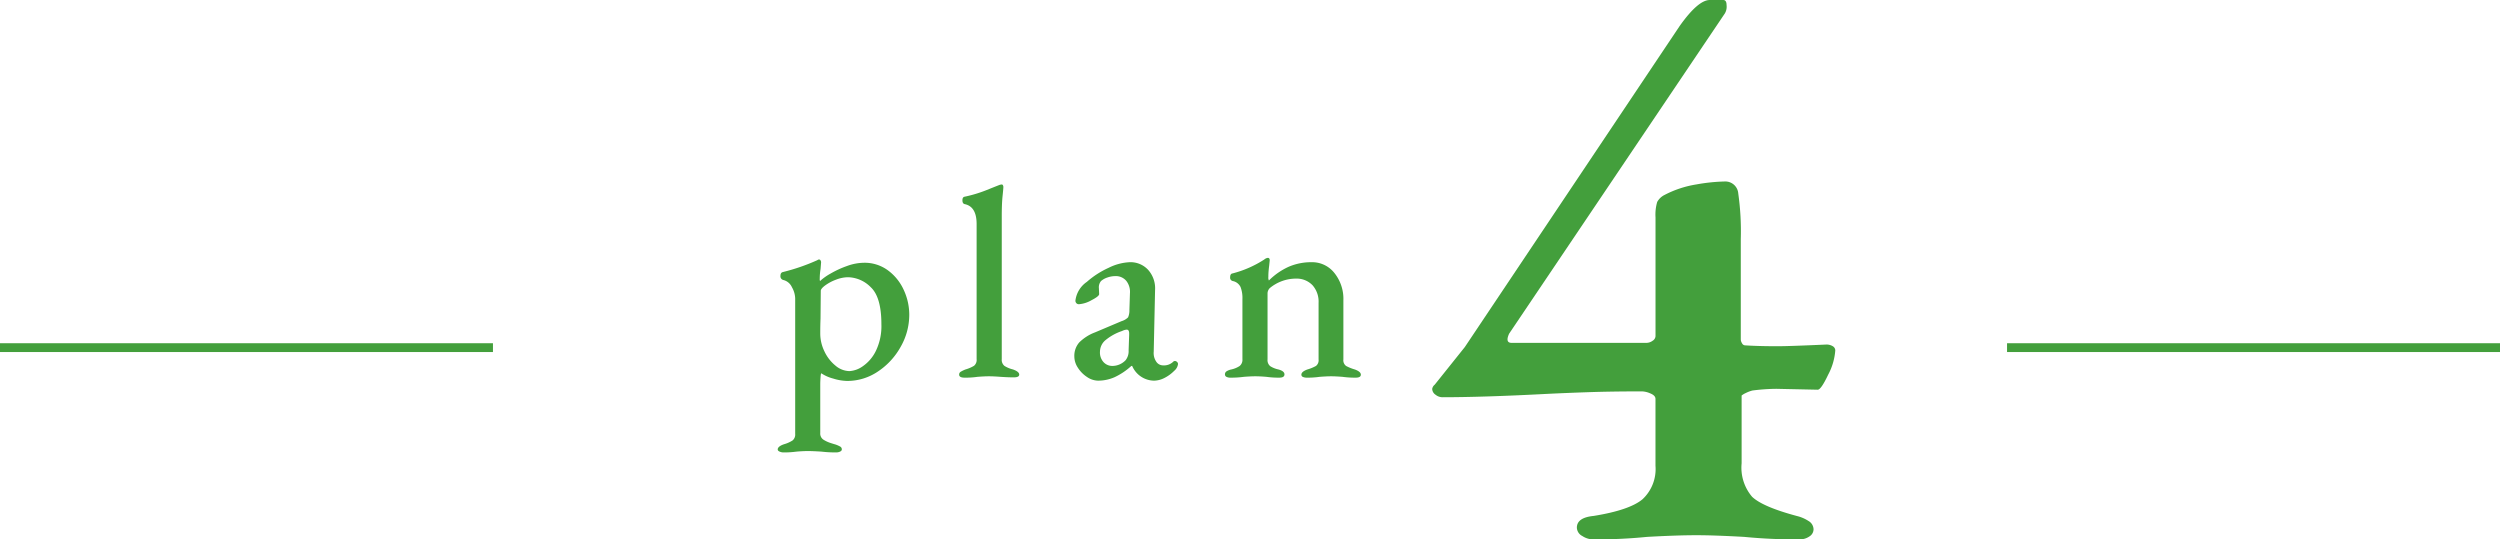
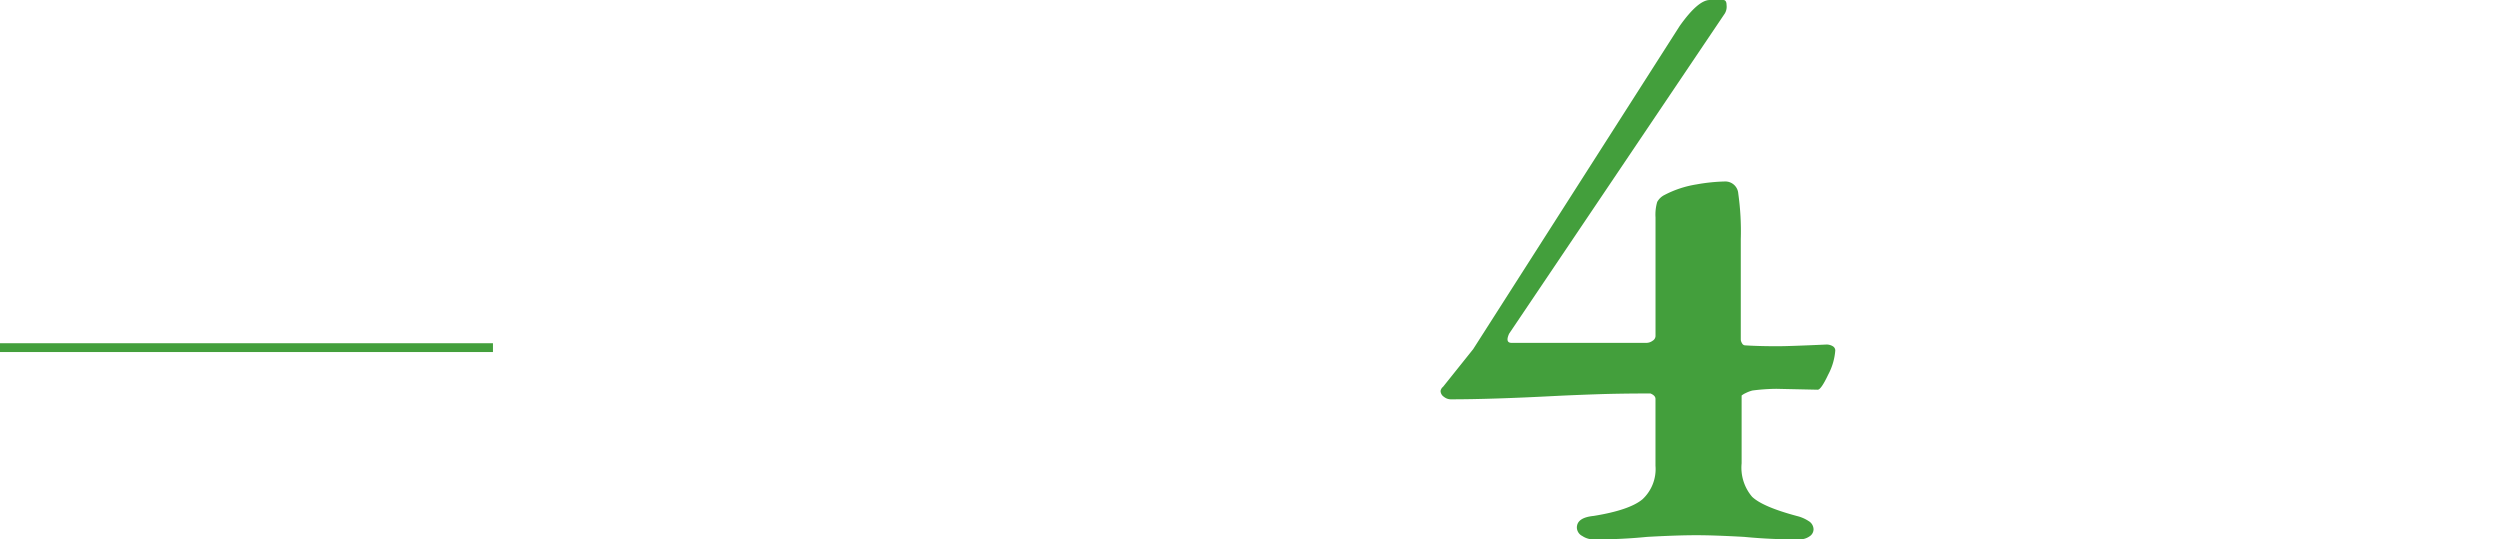
<svg xmlns="http://www.w3.org/2000/svg" width="284" height="61.275" viewBox="0 0 284 61.275">
  <g id="Group_29591" data-name="Group 29591" transform="translate(-211 -1818.009)">
    <line id="Line_661" data-name="Line 661" x2="56" transform="translate(211 1857.5)" fill="none" stroke="#439f3c" stroke-width="1" />
-     <line id="Line_662" data-name="Line 662" x2="56" transform="translate(439 1857.5)" fill="none" stroke="#439f3c" stroke-width="1" />
    <g id="Group_27314" data-name="Group 27314" transform="translate(2.582 25.865)">
-       <path id="Path_93755" data-name="Path 93755" d="M-3.562.285A2.272,2.272,0,0,1-4.75-.1a1.105,1.105,0,0,1-.618-.95q0-1.14,1.9-1.33Q.618-3.04,2.09-4.275a4.681,4.681,0,0,0,1.473-3.8v-7.6q0-.38-.57-.617a2.585,2.585,0,0,0-.95-.237q-3.515,0-6.223.095t-4.607.19q-7.22.38-11.875.38a1.263,1.263,0,0,1-.76-.285.822.822,0,0,1-.38-.665.778.778,0,0,1,.285-.475l3.42-4.275L6.317-58.045q2.09-2.945,3.42-2.945h1.52q.38,0,.38.57a1.5,1.5,0,0,1-.19.95l-24.51,36.385q-.475,1.045.285,1.045h15.3a1.2,1.2,0,0,0,.712-.238.658.658,0,0,0,.333-.522V-36.29a5.169,5.169,0,0,1,.19-1.757,1.93,1.93,0,0,1,.855-.807,11.809,11.809,0,0,1,3.61-1.187,20.567,20.567,0,0,1,3.23-.333A1.473,1.473,0,0,1,12.968-39a30.514,30.514,0,0,1,.285,5.177v11.4a.852.852,0,0,0,.142.427.4.4,0,0,0,.333.237q1.52.1,3.705.1,1.33,0,5.51-.19a1.351,1.351,0,0,1,.76.19.558.558,0,0,1,.285.475,6.928,6.928,0,0,1-.807,2.755q-.808,1.71-1.188,1.71l-4.655-.1a22.394,22.394,0,0,0-2.755.19,3.713,3.713,0,0,0-.76.285,2.2,2.2,0,0,0-.475.285v7.7a5.105,5.105,0,0,0,1.188,3.8q1.188,1.14,5.083,2.185a4.223,4.223,0,0,1,1.33.57,1.117,1.117,0,0,1,.57.95.968.968,0,0,1-.475.807A1.937,1.937,0,0,1,19.9.285,61.527,61.527,0,0,1,13.632,0q-3.42-.19-5.415-.19Q6.033-.19,2.612,0A58.716,58.716,0,0,1-3.562.285Z" transform="translate(392.918 1853.134)" fill="#439f3c" />
+       <path id="Path_93755" data-name="Path 93755" d="M-3.562.285A2.272,2.272,0,0,1-4.75-.1a1.105,1.105,0,0,1-.618-.95q0-1.14,1.9-1.33Q.618-3.04,2.09-4.275a4.681,4.681,0,0,0,1.473-3.8v-7.6q0-.38-.57-.617q-3.515,0-6.223.095t-4.607.19q-7.22.38-11.875.38a1.263,1.263,0,0,1-.76-.285.822.822,0,0,1-.38-.665.778.778,0,0,1,.285-.475l3.42-4.275L6.317-58.045q2.09-2.945,3.42-2.945h1.52q.38,0,.38.57a1.5,1.5,0,0,1-.19.95l-24.51,36.385q-.475,1.045.285,1.045h15.3a1.2,1.2,0,0,0,.712-.238.658.658,0,0,0,.333-.522V-36.29a5.169,5.169,0,0,1,.19-1.757,1.93,1.93,0,0,1,.855-.807,11.809,11.809,0,0,1,3.61-1.187,20.567,20.567,0,0,1,3.23-.333A1.473,1.473,0,0,1,12.968-39a30.514,30.514,0,0,1,.285,5.177v11.4a.852.852,0,0,0,.142.427.4.4,0,0,0,.333.237q1.52.1,3.705.1,1.33,0,5.51-.19a1.351,1.351,0,0,1,.76.19.558.558,0,0,1,.285.475,6.928,6.928,0,0,1-.807,2.755q-.808,1.71-1.188,1.71l-4.655-.1a22.394,22.394,0,0,0-2.755.19,3.713,3.713,0,0,0-.76.285,2.2,2.2,0,0,0-.475.285v7.7a5.105,5.105,0,0,0,1.188,3.8q1.188,1.14,5.083,2.185a4.223,4.223,0,0,1,1.33.57,1.117,1.117,0,0,1,.57.95.968.968,0,0,1-.475.807A1.937,1.937,0,0,1,19.9.285,61.527,61.527,0,0,1,13.632,0q-3.42-.19-5.415-.19Q6.033-.19,2.612,0A58.716,58.716,0,0,1-3.562.285Z" transform="translate(392.918 1853.134)" fill="#439f3c" />
    </g>
-     <path id="Path_93738" data-name="Path 93738" d="M-32.5,8.587a1.094,1.094,0,0,1-.434-.093q-.217-.093-.217-.248,0-.341.713-.589a3.549,3.549,0,0,0,.976-.434.864.864,0,0,0,.295-.744V-8.928a2.722,2.722,0,0,0-.372-1.256,1.452,1.452,0,0,0-.992-.821.429.429,0,0,1-.31-.465q0-.372.279-.434a22.805,22.805,0,0,0,3.875-1.333,1.013,1.013,0,0,0,.109-.062.254.254,0,0,1,.139-.031.18.18,0,0,1,.155.109.411.411,0,0,1,.062.2l-.062.775a6.6,6.6,0,0,0-.093,1.085.626.626,0,0,0,.031.279,6.32,6.32,0,0,1,1.178-.837,10.845,10.845,0,0,1,1.875-.868,5.767,5.767,0,0,1,1.938-.372,4.463,4.463,0,0,1,2.712.852,5.658,5.658,0,0,1,1.8,2.217,6.676,6.676,0,0,1,.635,2.852,7.331,7.331,0,0,1-.961,3.6A8.041,8.041,0,0,1-21.747-.62,6.2,6.2,0,0,1-25.281.465,5.644,5.644,0,0,1-26.831.2a4.476,4.476,0,0,1-1.364-.6q-.062,0-.093.48t-.031.76V6.386a.827.827,0,0,0,.372.759,3.582,3.582,0,0,0,.806.372q.434.139.558.17a3.378,3.378,0,0,1,.527.233.353.353,0,0,1,.186.326q0,.155-.2.248a1.06,1.06,0,0,1-.45.093,14.087,14.087,0,0,1-1.674-.093q-.992-.062-1.519-.062-.558,0-1.3.062A10.618,10.618,0,0,1-32.5,8.587ZM-25-.651a2.908,2.908,0,0,0,1.5-.543A4.49,4.49,0,0,0-22.01-2.929a6.468,6.468,0,0,0,.636-3.054q0-3.069-1.209-4.2a3.724,3.724,0,0,0-2.573-1.132,3.861,3.861,0,0,0-1.379.279,5.035,5.035,0,0,0-1.225.651q-.5.372-.5.62L-28.288-6.6q-.031.744-.031,1.674a4.642,4.642,0,0,0,.48,2.046,4.583,4.583,0,0,0,1.256,1.612A2.516,2.516,0,0,0-25-.651ZM-11.92.093q-.62,0-.62-.341a.36.36,0,0,1,.171-.326,3.832,3.832,0,0,1,.542-.263,3.978,3.978,0,0,0,.976-.418.859.859,0,0,0,.295-.759V-17.36q0-1.984-1.364-2.263-.248-.062-.248-.434,0-.341.217-.4a14.953,14.953,0,0,0,2.526-.759q1.194-.481,1.442-.574a.984.984,0,0,1,.279-.062.149.149,0,0,1,.139.093.413.413,0,0,1,.047.186q0,.186-.093,1.069T-7.7-18.1V-2.015a.882.882,0,0,0,.31.775,3.333,3.333,0,0,0,.961.4q.713.248.713.589,0,.31-.62.31T-7.828,0q-.806-.062-1.333-.062-.5,0-1.3.062A9.568,9.568,0,0,1-11.92.093ZM3.239.434A2.276,2.276,0,0,1,1.984.016,3.483,3.483,0,0,1,.945-1.039a2.335,2.335,0,0,1-.4-1.256A2.318,2.318,0,0,1,1.1-3.906,5.088,5.088,0,0,1,2.9-5.053L5.905-6.324a1.783,1.783,0,0,0,.744-.434A1.945,1.945,0,0,0,6.8-7.6l.062-1.891A2.019,2.019,0,0,0,6.448-10.9a1.54,1.54,0,0,0-1.255-.542,2.7,2.7,0,0,0-.884.155,2.127,2.127,0,0,0-.728.4,1.107,1.107,0,0,0-.248.806l.031.682q0,.248-.883.7a3.378,3.378,0,0,1-1.411.449A.371.371,0,0,1,.775-8.37a.413.413,0,0,1-.109-.279,3.019,3.019,0,0,1,1.3-2.139,9.9,9.9,0,0,1,2.48-1.6,5.968,5.968,0,0,1,2.387-.635,2.719,2.719,0,0,1,2.108.884,3.14,3.14,0,0,1,.775,2.278L9.563-2.852a1.734,1.734,0,0,0,.279,1.116.924.924,0,0,0,.775.434,1.516,1.516,0,0,0,1.116-.372A.34.34,0,0,1,11.95-1.8a.359.359,0,0,1,.264.109.326.326,0,0,1,.109.233,1.2,1.2,0,0,1-.434.775,4.21,4.21,0,0,1-1.132.821A2.652,2.652,0,0,1,9.594.434,2.743,2.743,0,0,1,7.114-1.24H7.021A7.5,7.5,0,0,1,5.1.047,4.653,4.653,0,0,1,3.239.434ZM4.851-1.24A2.082,2.082,0,0,0,6.37-1.891a1.661,1.661,0,0,0,.341-1.116l.062-1.767v-.155q0-.434-.279-.434a1.407,1.407,0,0,0-.527.155A5.882,5.882,0,0,0,4.03-4.123a1.729,1.729,0,0,0-.573,1.271,1.615,1.615,0,0,0,.418,1.194A1.338,1.338,0,0,0,4.851-1.24ZM18.274.093A.938.938,0,0,1,17.825,0a.3.3,0,0,1-.17-.279.4.4,0,0,1,.17-.341,1.624,1.624,0,0,1,.543-.217,2.83,2.83,0,0,0,.945-.388.9.9,0,0,0,.326-.79v-6.82a3.462,3.462,0,0,0-.217-1.379,1.259,1.259,0,0,0-.868-.667.382.382,0,0,1-.31-.434q0-.4.279-.434a12.281,12.281,0,0,0,3.6-1.581.75.75,0,0,1,.4-.186q.217,0,.217.279l-.062.62q-.031.217-.062.558t-.031.713a.732.732,0,0,0,.062.4,7.635,7.635,0,0,1,2.263-1.566,6.47,6.47,0,0,1,2.6-.511A3.214,3.214,0,0,1,30.085-11.8,4.694,4.694,0,0,1,31.108-8.68v6.7a.8.8,0,0,0,.31.744,5.023,5.023,0,0,0,.992.4q.682.248.682.589T32.5.093A10.21,10.21,0,0,1,31.015,0q-.806-.062-1.3-.062T28.411,0a9.821,9.821,0,0,1-1.488.093,1.037,1.037,0,0,1-.4-.078.269.269,0,0,1-.186-.264q0-.341.682-.589a4.554,4.554,0,0,0,.976-.4.816.816,0,0,0,.295-.744V-8.4a2.81,2.81,0,0,0-.682-2,2.483,2.483,0,0,0-1.829-.76,4.68,4.68,0,0,0-3.038,1.085.88.88,0,0,0-.248.651v7.44a.882.882,0,0,0,.31.775,2.876,2.876,0,0,0,.93.372q.682.186.682.558t-.589.372A9.956,9.956,0,0,1,22.366,0Q21.622-.062,21.1-.062q-.5,0-1.3.062A10.877,10.877,0,0,1,18.274.093Z" transform="translate(332.5 1860.818)" fill="#439f3c" />
  </g>
</svg>